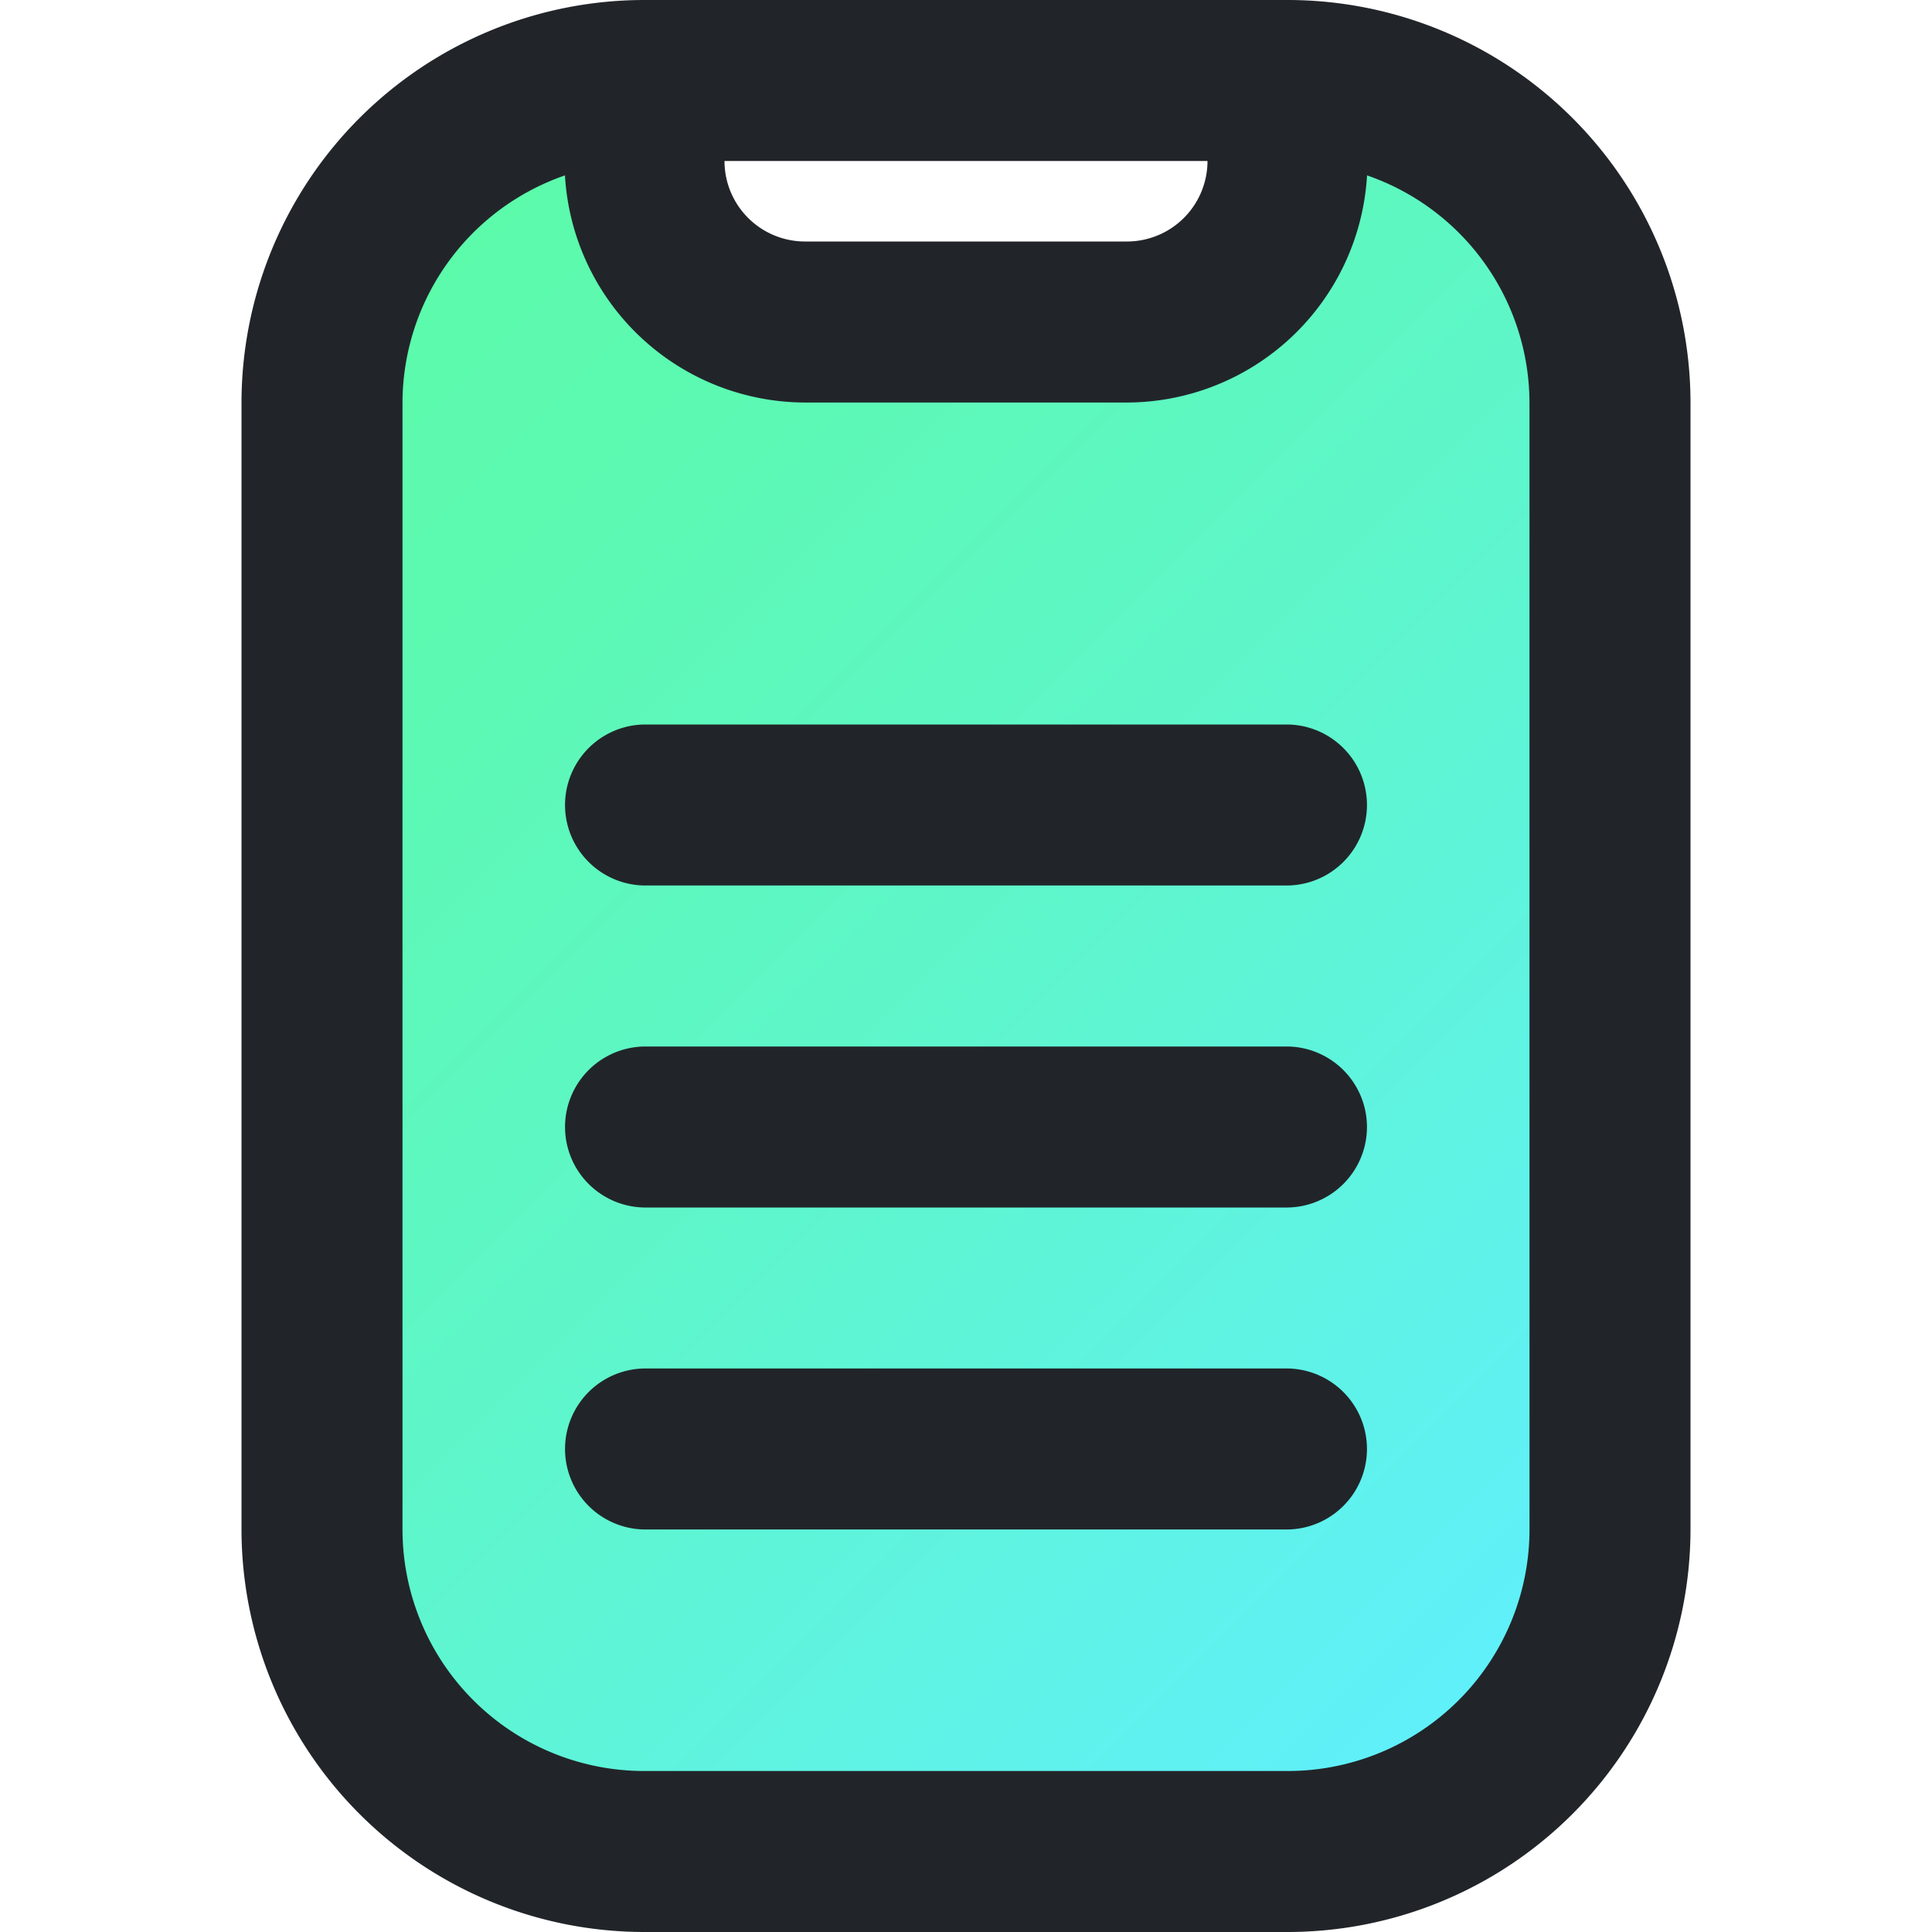
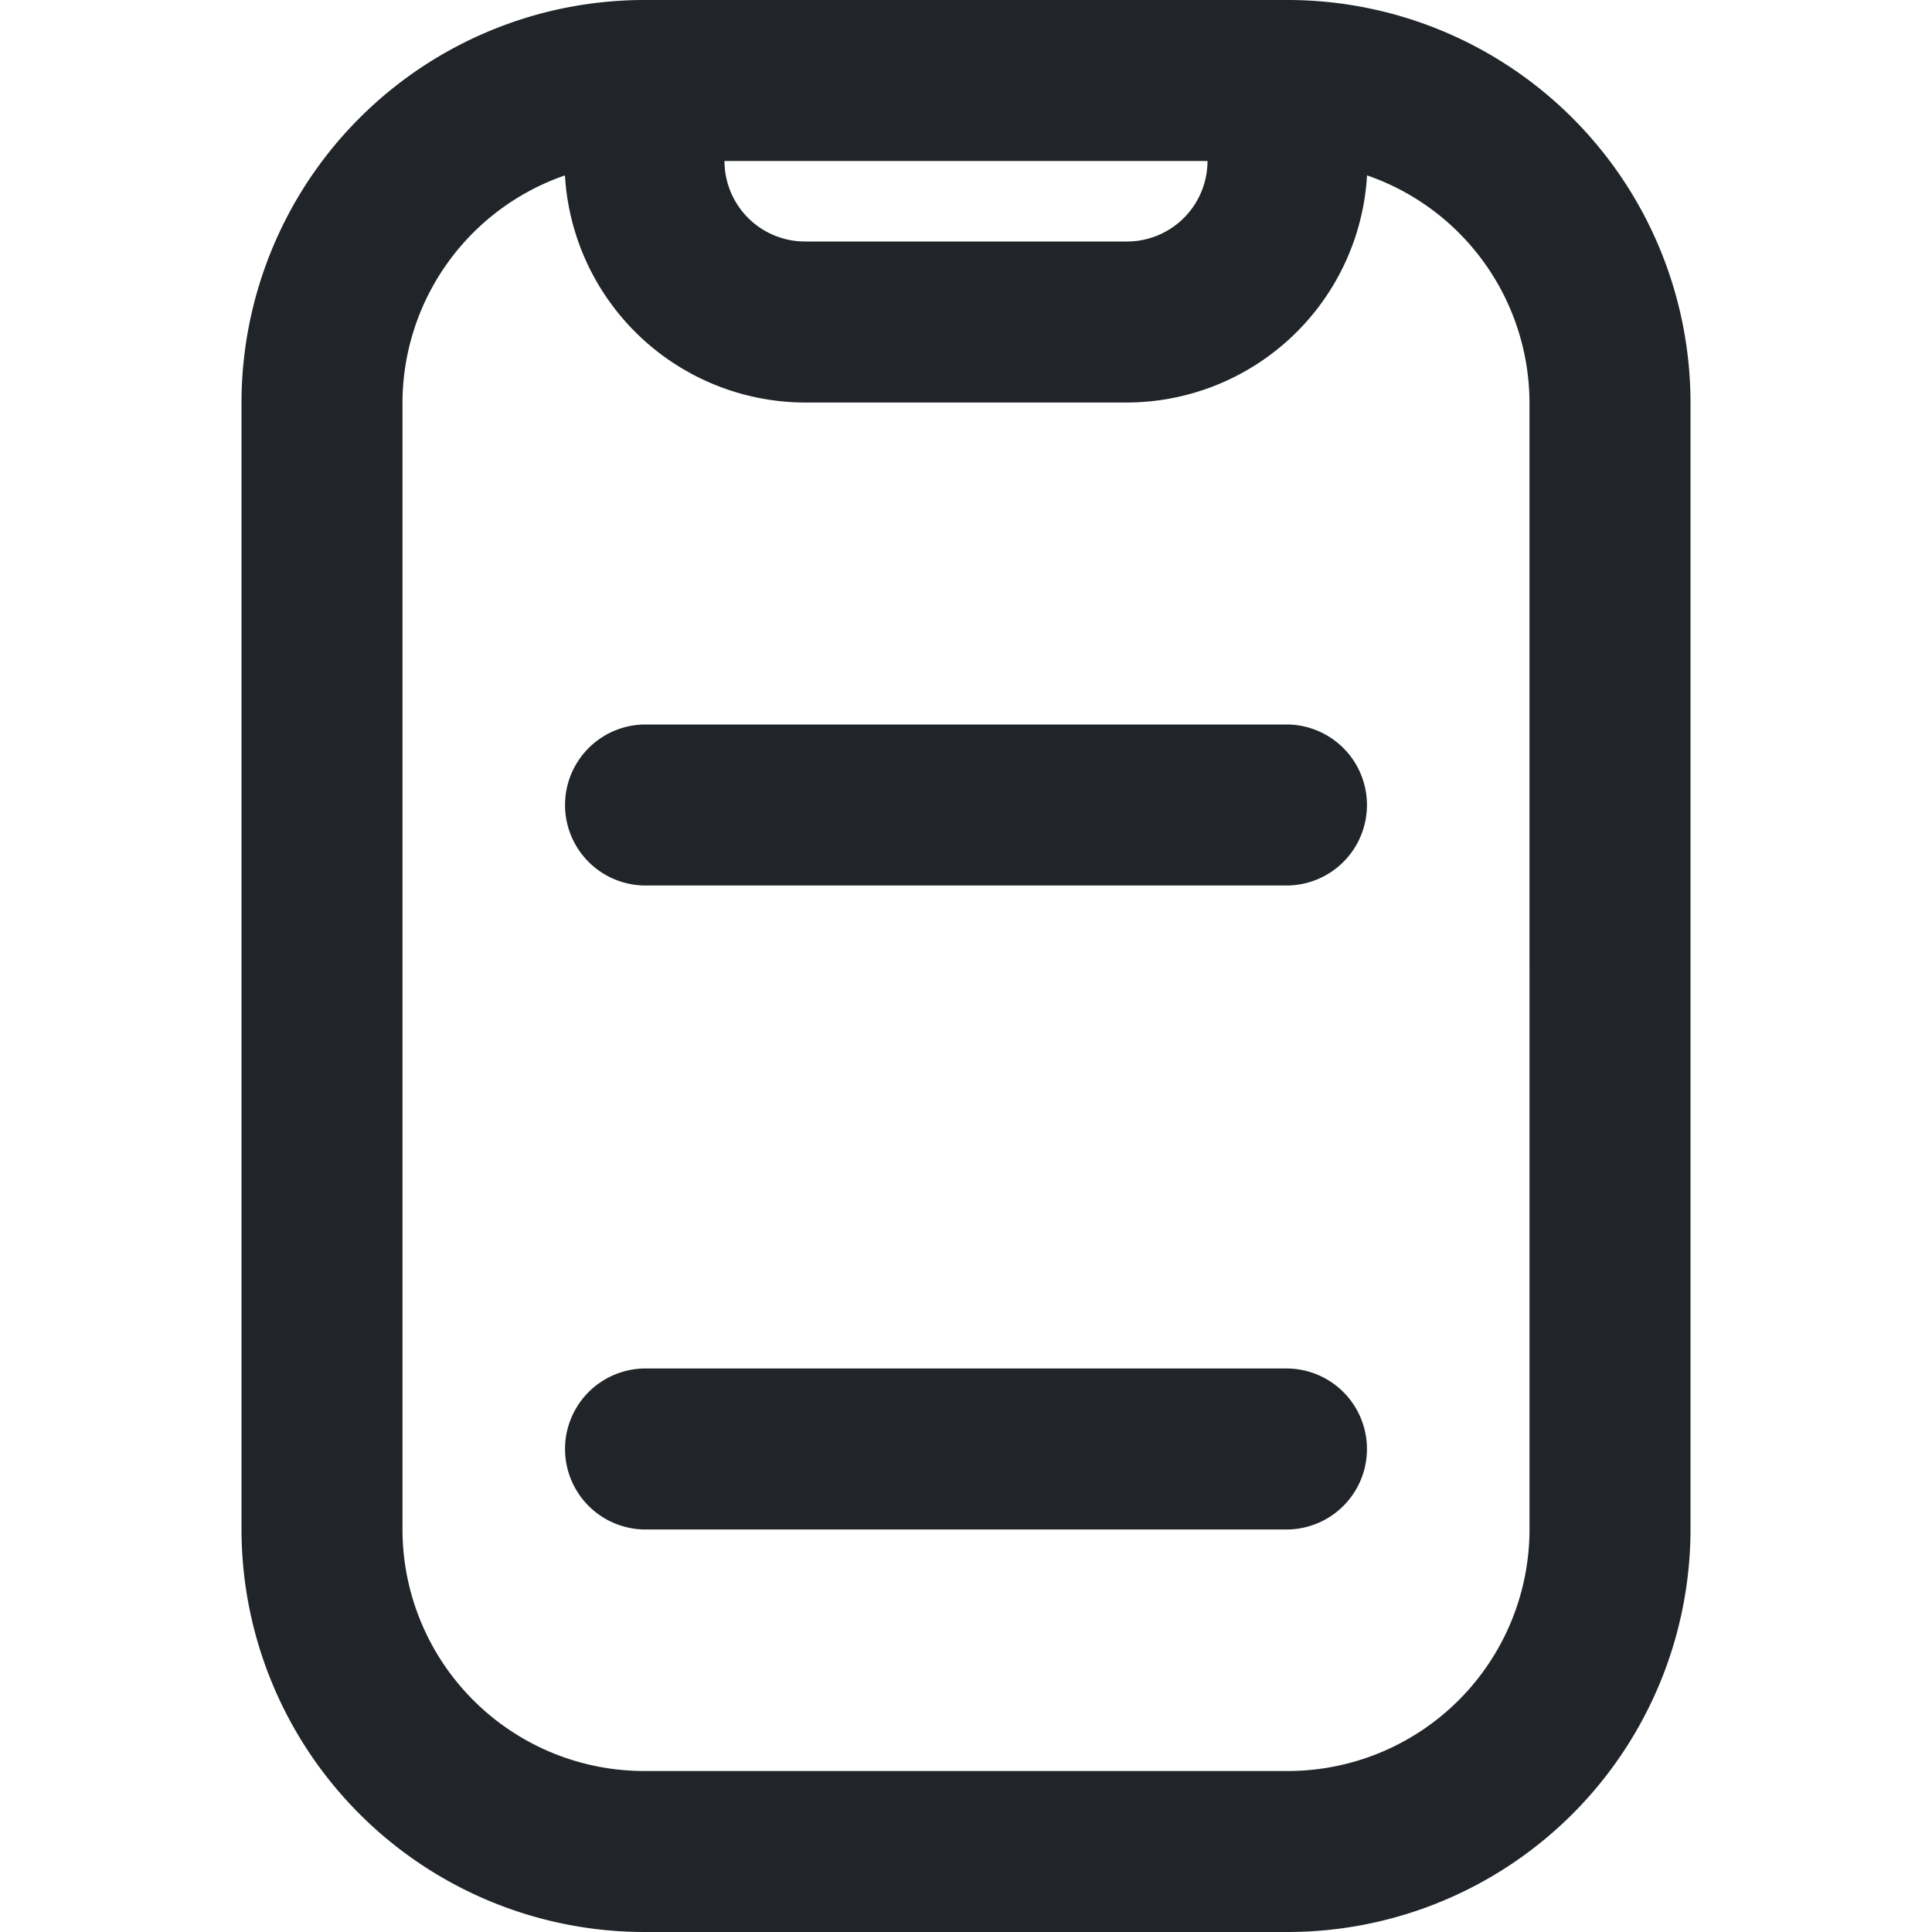
<svg xmlns="http://www.w3.org/2000/svg" viewBox="0 0 64 64">
  <defs>
    <style>.cls-1{fill:url(#New_Gradient_Swatch);}.cls-2{fill:#212529;}</style>
    <linearGradient id="New_Gradient_Swatch" x1="54.21" y1="54.21" x2="9.79" y2="9.79" gradientUnits="userSpaceOnUse">
      <stop offset="0" stop-color="#60efff" />
      <stop offset="0.117" stop-color="#5ff1f2" />
      <stop offset="0.503" stop-color="#5ef6ca" />
      <stop offset="0.811" stop-color="#5cf9b2" />
      <stop offset="1" stop-color="#5cfaa9" />
    </linearGradient>
  </defs>
  <title>63_Clipboard</title>
  <g id="_63_Clipboard" data-name="63_Clipboard">
-     <path class="cls-1" d="M53.333,13.333V50.667A10.664,10.664,0,0,1,42.667,61.333H21.333A10.664,10.664,0,0,1,10.667,50.667V13.333A10.664,10.664,0,0,1,21.333,2.667V5.333a5.349,5.349,0,0,0,5.333,5.333H37.333a5.349,5.349,0,0,0,5.333-5.333V2.667A10.664,10.664,0,0,1,53.333,13.333Z" />
    <path class="cls-2" d="M42.667,0H21.333A13.349,13.349,0,0,0,8,13.333V50.667A13.349,13.349,0,0,0,21.333,64H42.667A13.349,13.349,0,0,0,56,50.667V13.333A13.349,13.349,0,0,0,42.667,0ZM40,5.333A2.669,2.669,0,0,1,37.333,8H26.667A2.669,2.669,0,0,1,24,5.333ZM50.667,50.667a8.009,8.009,0,0,1-8,8H21.333a8.009,8.009,0,0,1-8-8V13.333A7.986,7.986,0,0,1,18.715,5.81a7.987,7.987,0,0,0,7.952,7.524H37.333A7.987,7.987,0,0,0,45.285,5.81a7.986,7.986,0,0,1,5.381,7.524Z" />
    <path class="cls-2" d="M42.667,24H21.333a2.667,2.667,0,0,0,0,5.333H42.667a2.667,2.667,0,0,0,0-5.333Z" />
-     <path class="cls-2" d="M42.667,34.667H21.333a2.667,2.667,0,0,0,0,5.333H42.667a2.667,2.667,0,0,0,0-5.333Z" />
    <path class="cls-2" d="M42.667,45.333H21.333a2.667,2.667,0,0,0,0,5.333H42.667a2.667,2.667,0,0,0,0-5.333Z" />
  </g>
</svg>